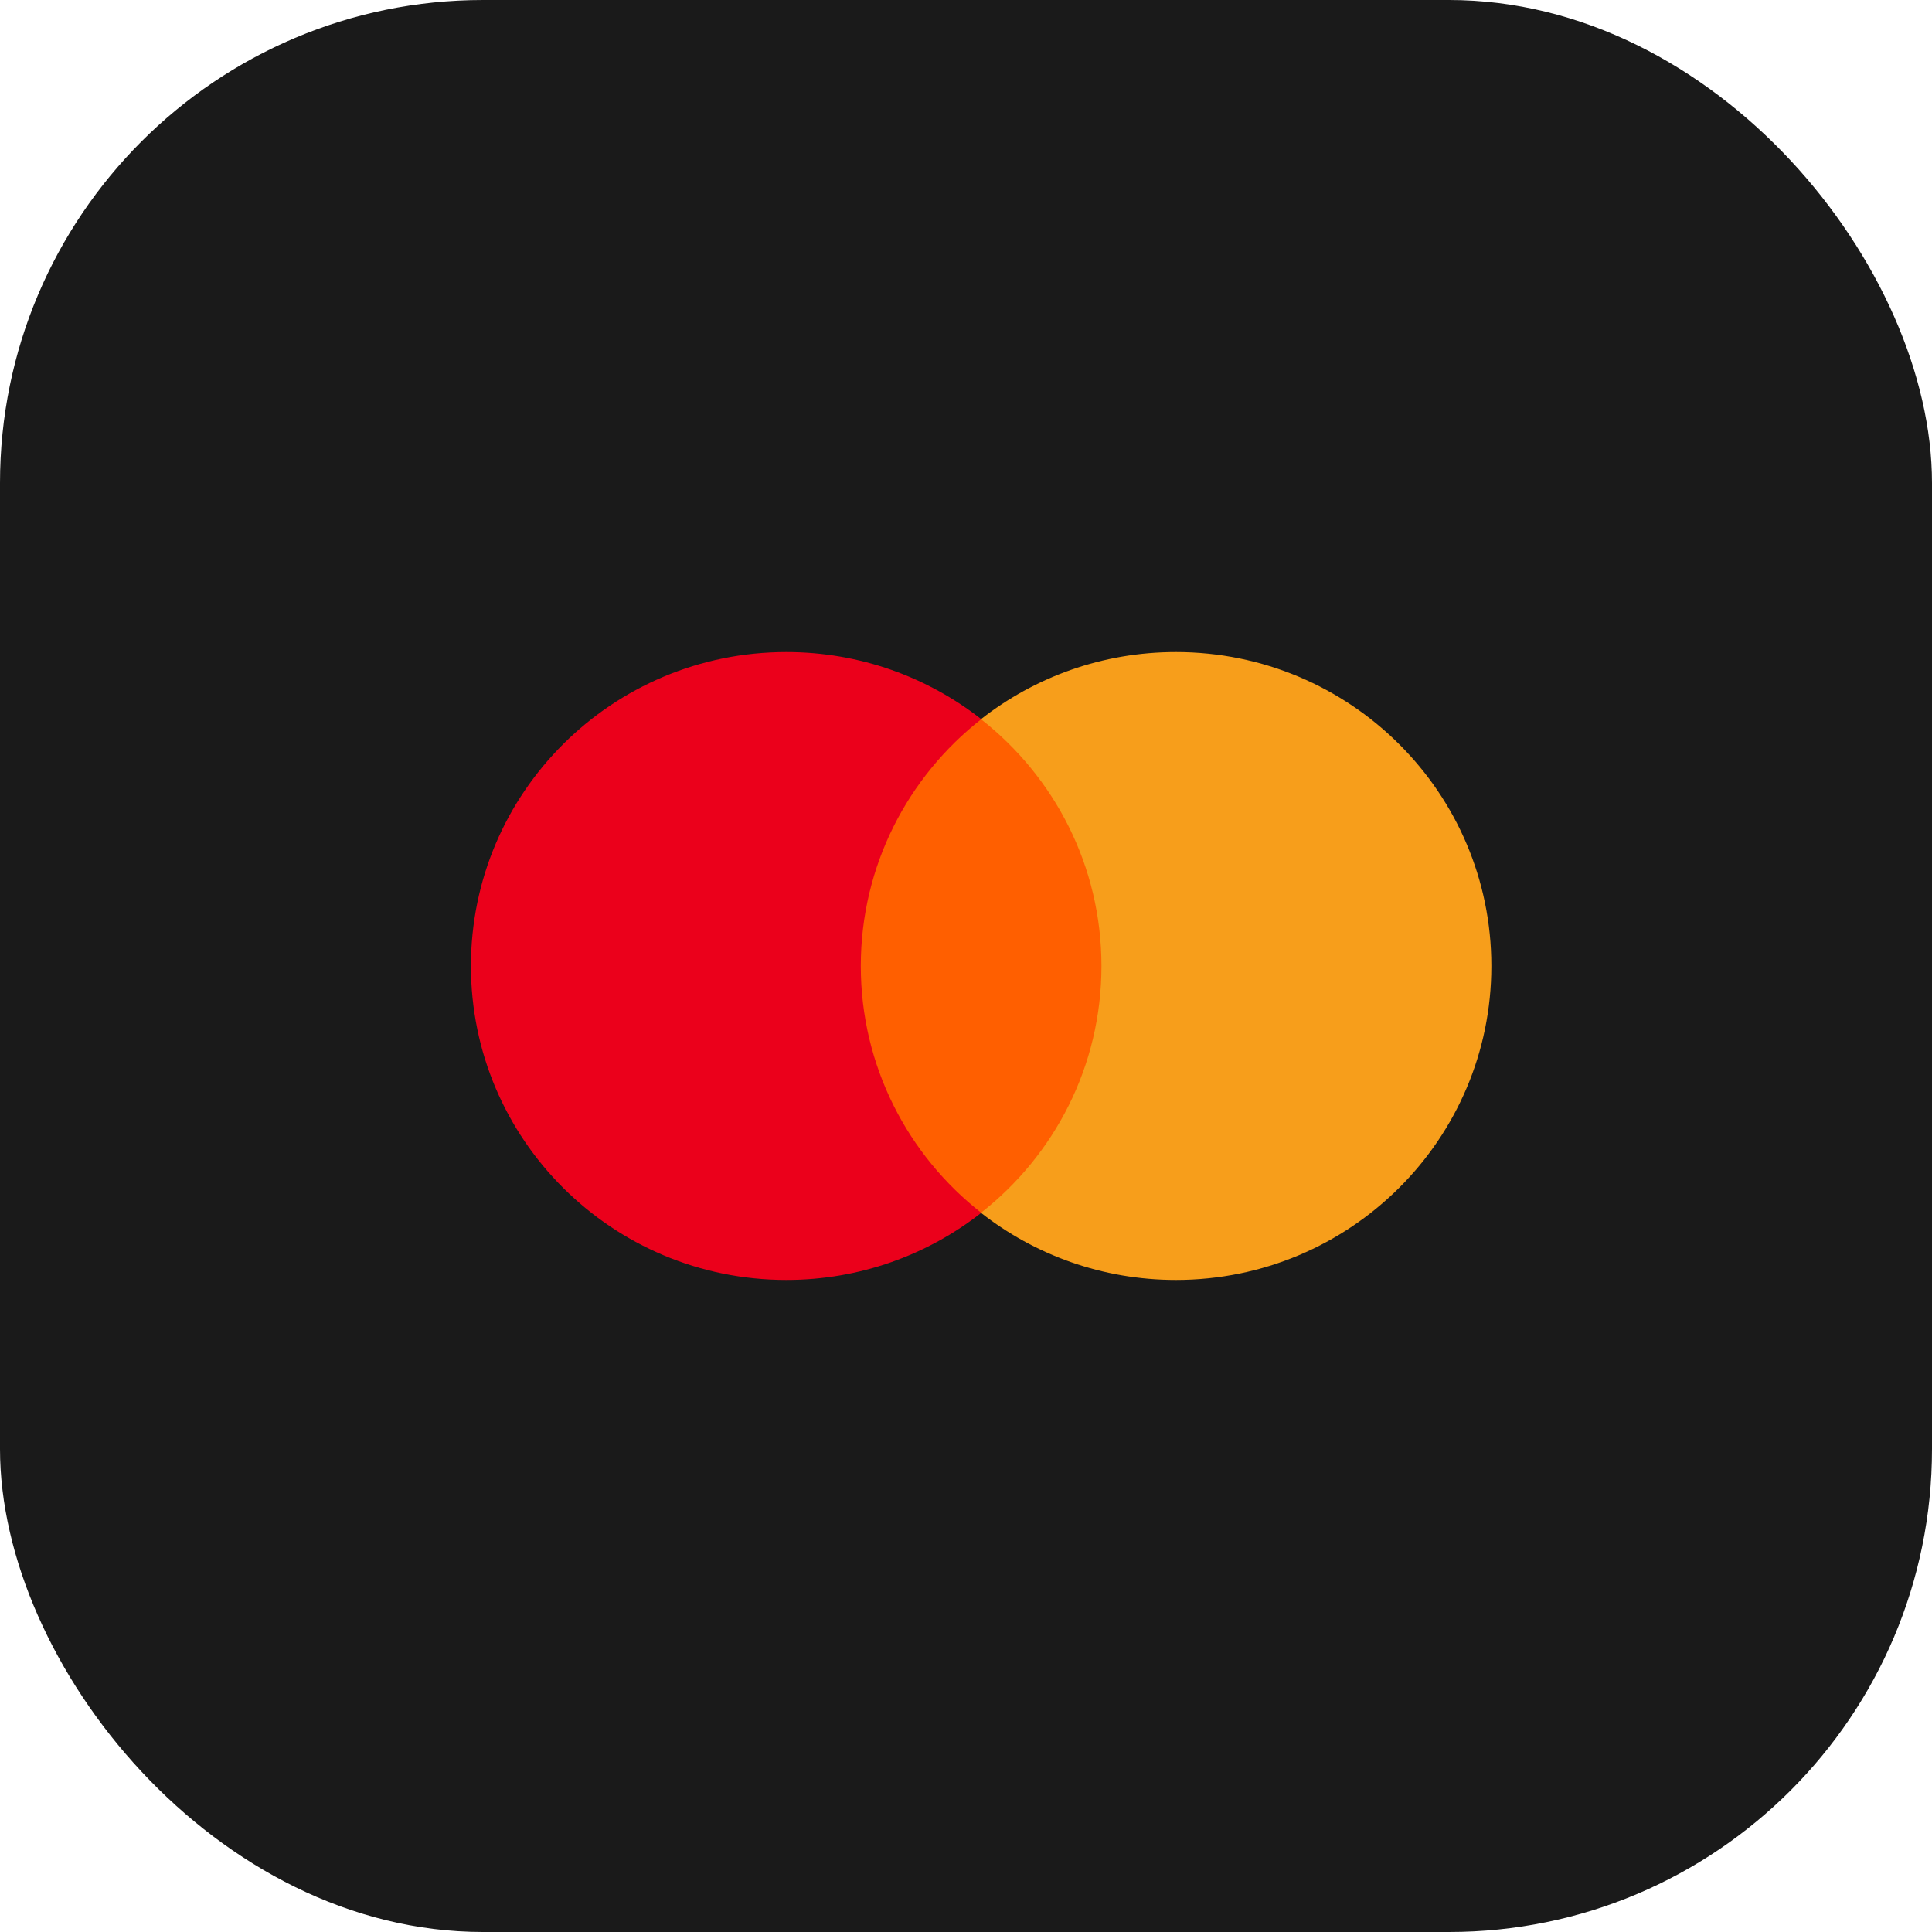
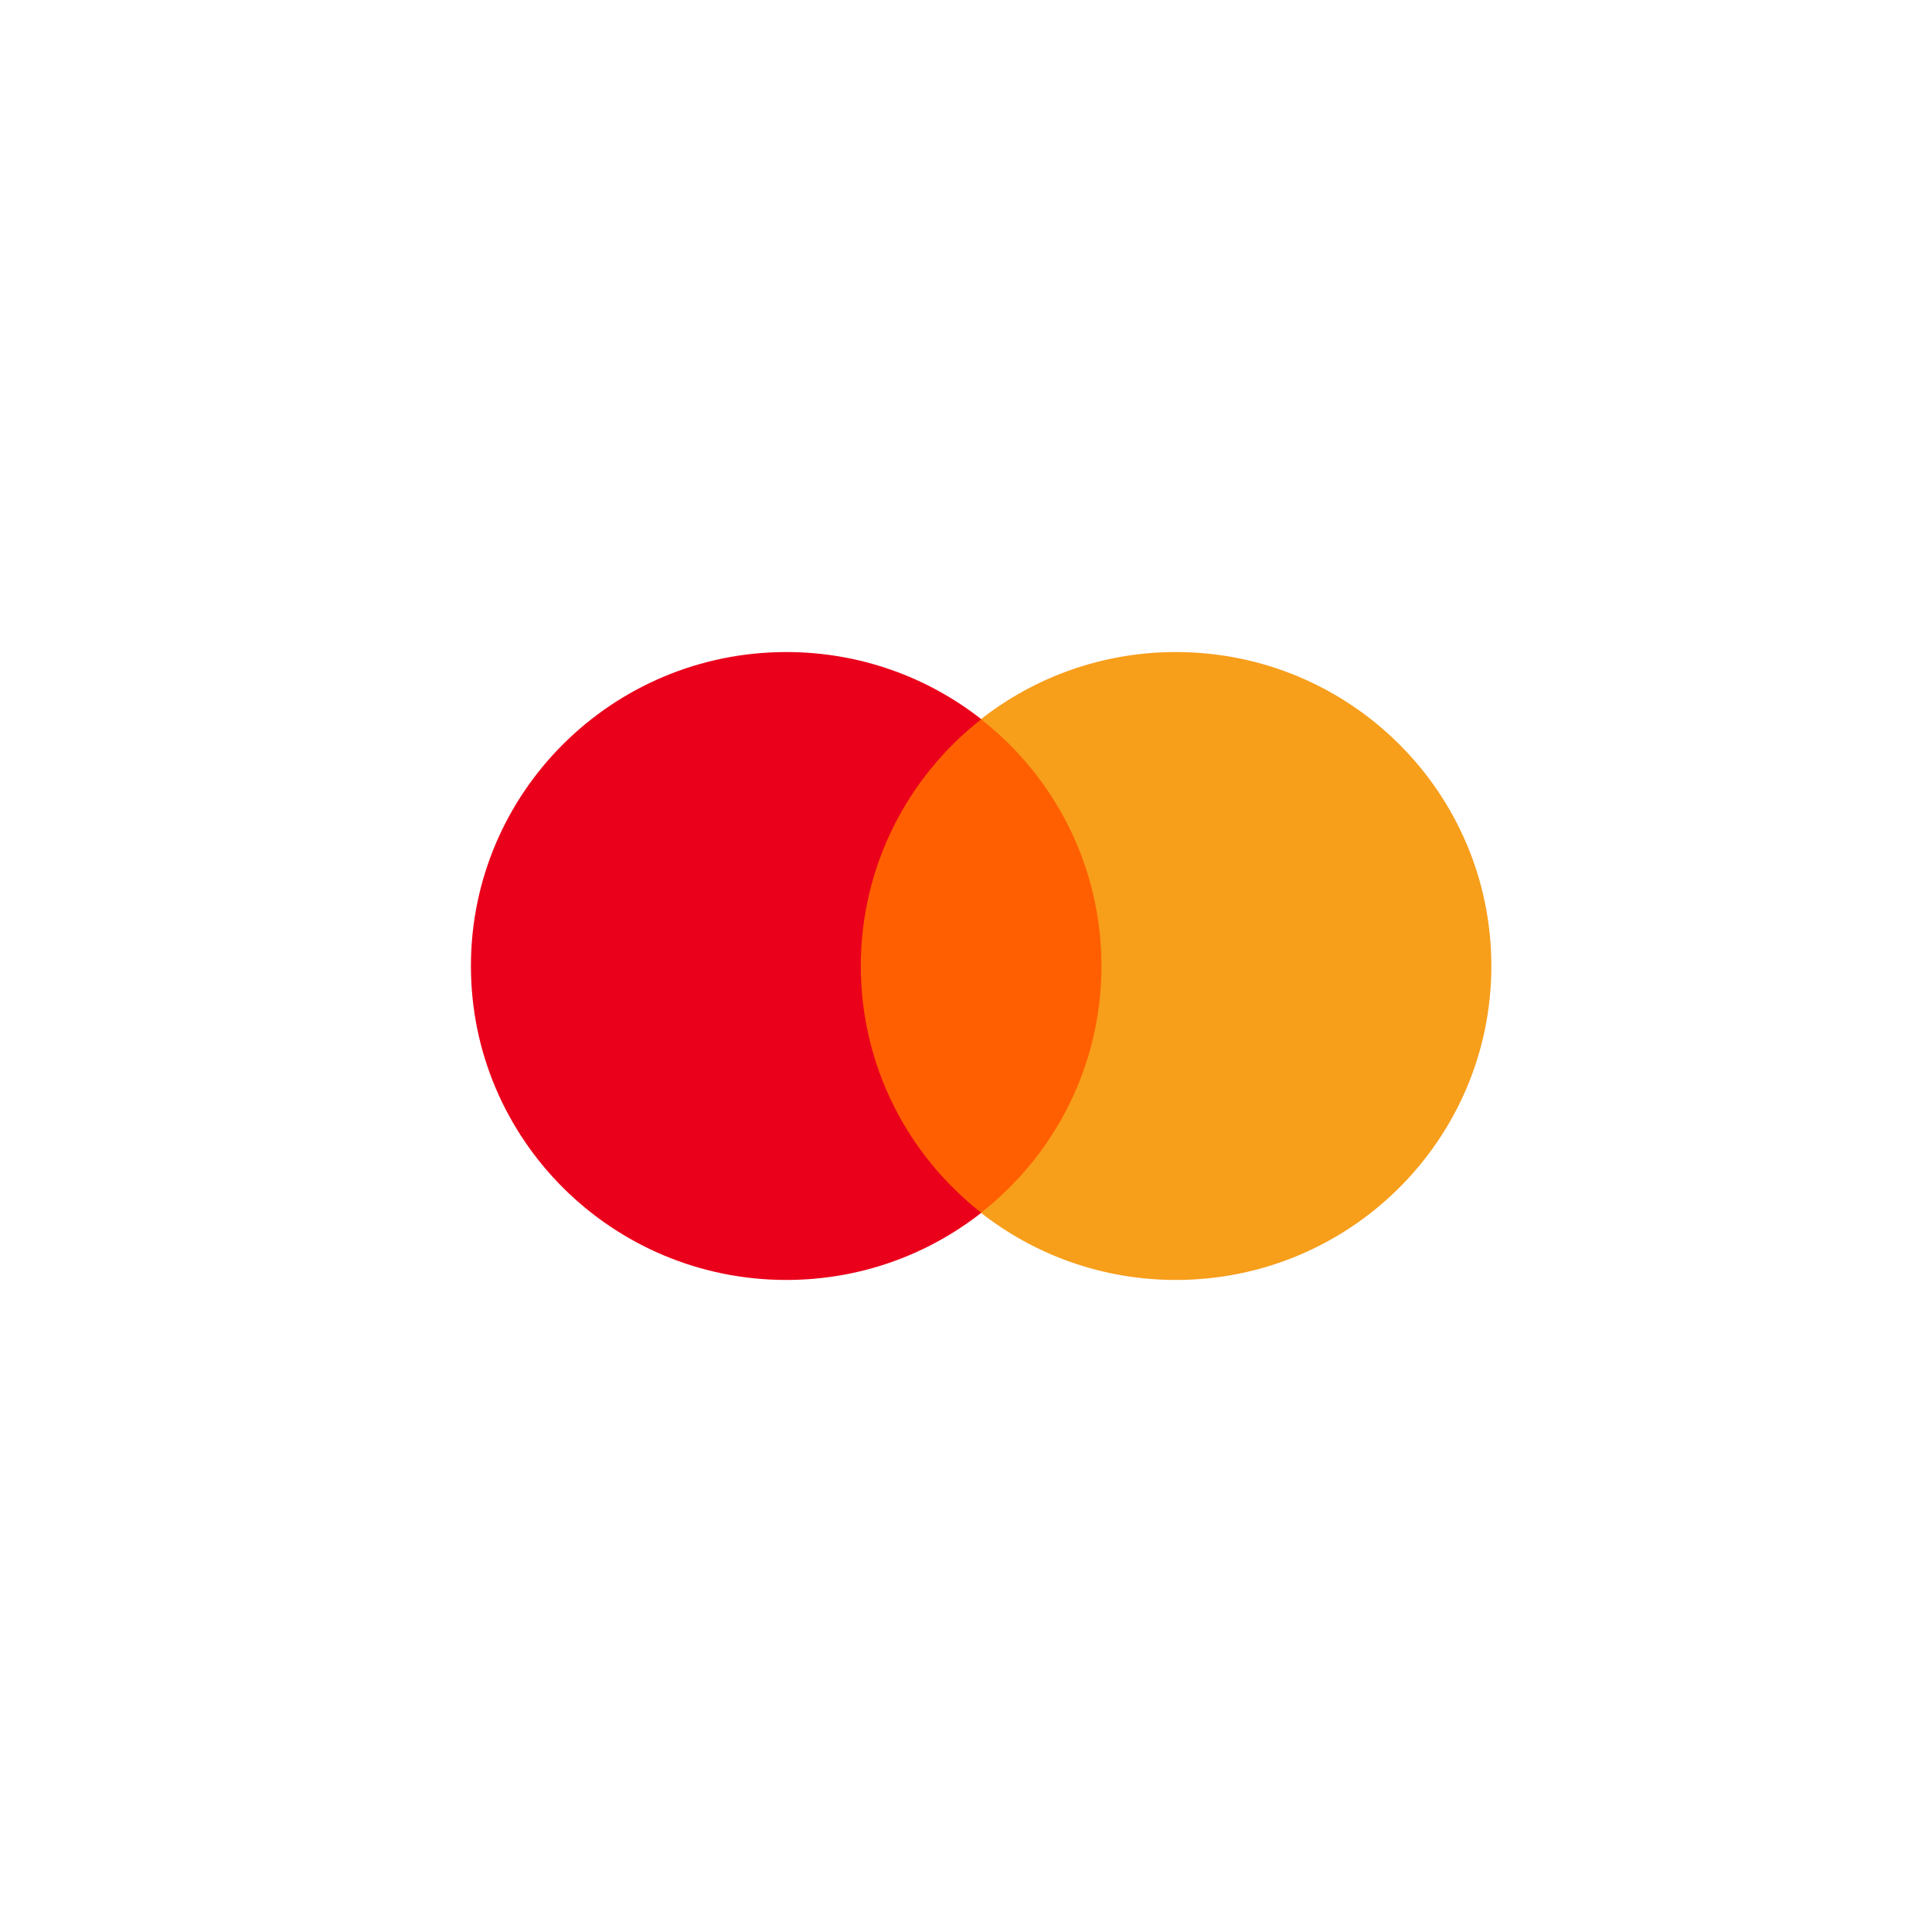
<svg xmlns="http://www.w3.org/2000/svg" width="64" height="64" viewBox="0 0 64 64" fill="none">
-   <rect width="64" height="64" rx="16" fill="#1A1A1A" />
  <path d="M37.072 40.178H27.929V23.825H37.072V40.178Z" fill="#FF5F00" />
-   <path d="M28.515 32C28.515 28.683 30.076 25.728 32.506 23.824C30.729 22.431 28.486 21.6 26.049 21.6C20.278 21.6 15.6 26.256 15.6 32C15.6 37.744 20.278 42.4 26.049 42.4C28.486 42.4 30.729 41.569 32.506 40.176C30.076 38.272 28.515 35.317 28.515 32Z" fill="#EB001B" />
+   <path d="M28.515 32C28.515 28.683 30.076 25.728 32.506 23.824C30.729 22.431 28.486 21.6 26.049 21.6C20.278 21.6 15.6 26.256 15.6 32C15.6 37.744 20.278 42.4 26.049 42.4C28.486 42.4 30.729 41.569 32.506 40.176C30.076 38.272 28.515 35.317 28.515 32" fill="#EB001B" />
  <path d="M49.403 32C49.403 37.744 44.725 42.4 38.954 42.4C36.517 42.4 34.274 41.569 32.496 40.176C34.927 38.272 36.487 35.317 36.487 32C36.487 28.683 34.927 25.728 32.496 23.824C34.274 22.431 36.517 21.6 38.954 21.6C44.725 21.6 49.403 26.256 49.403 32Z" fill="#F79E1B" />
</svg>